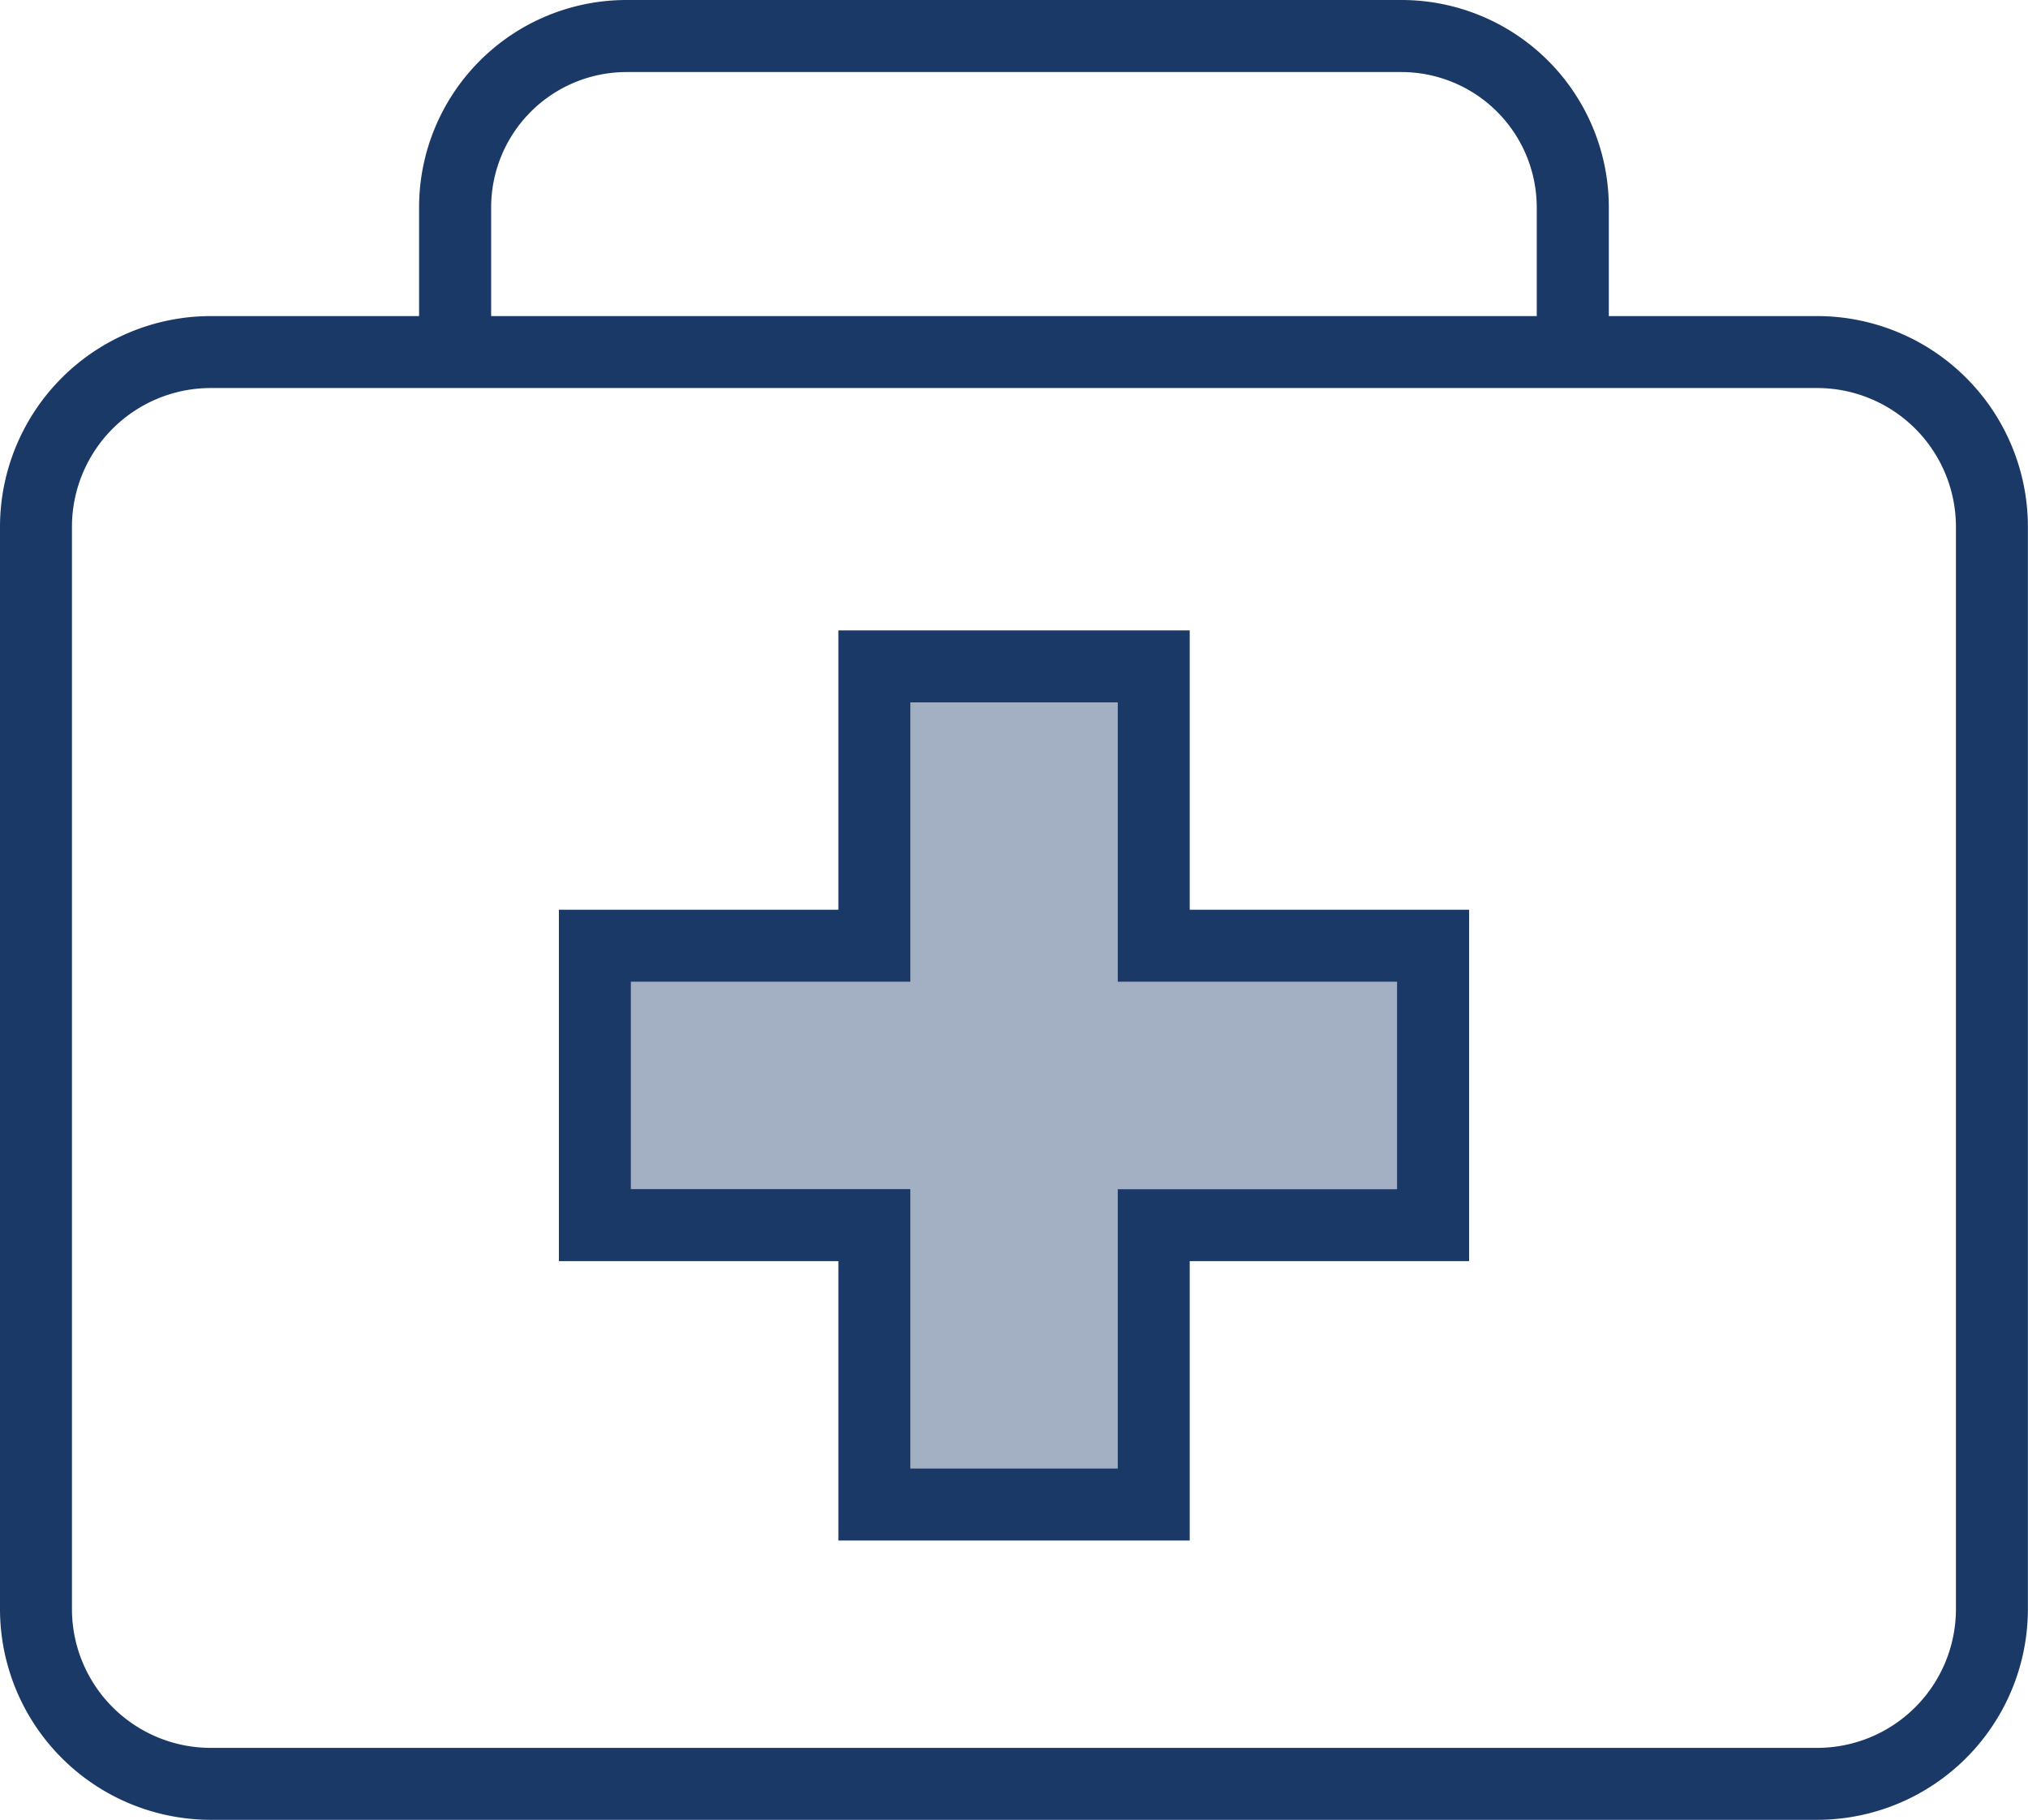
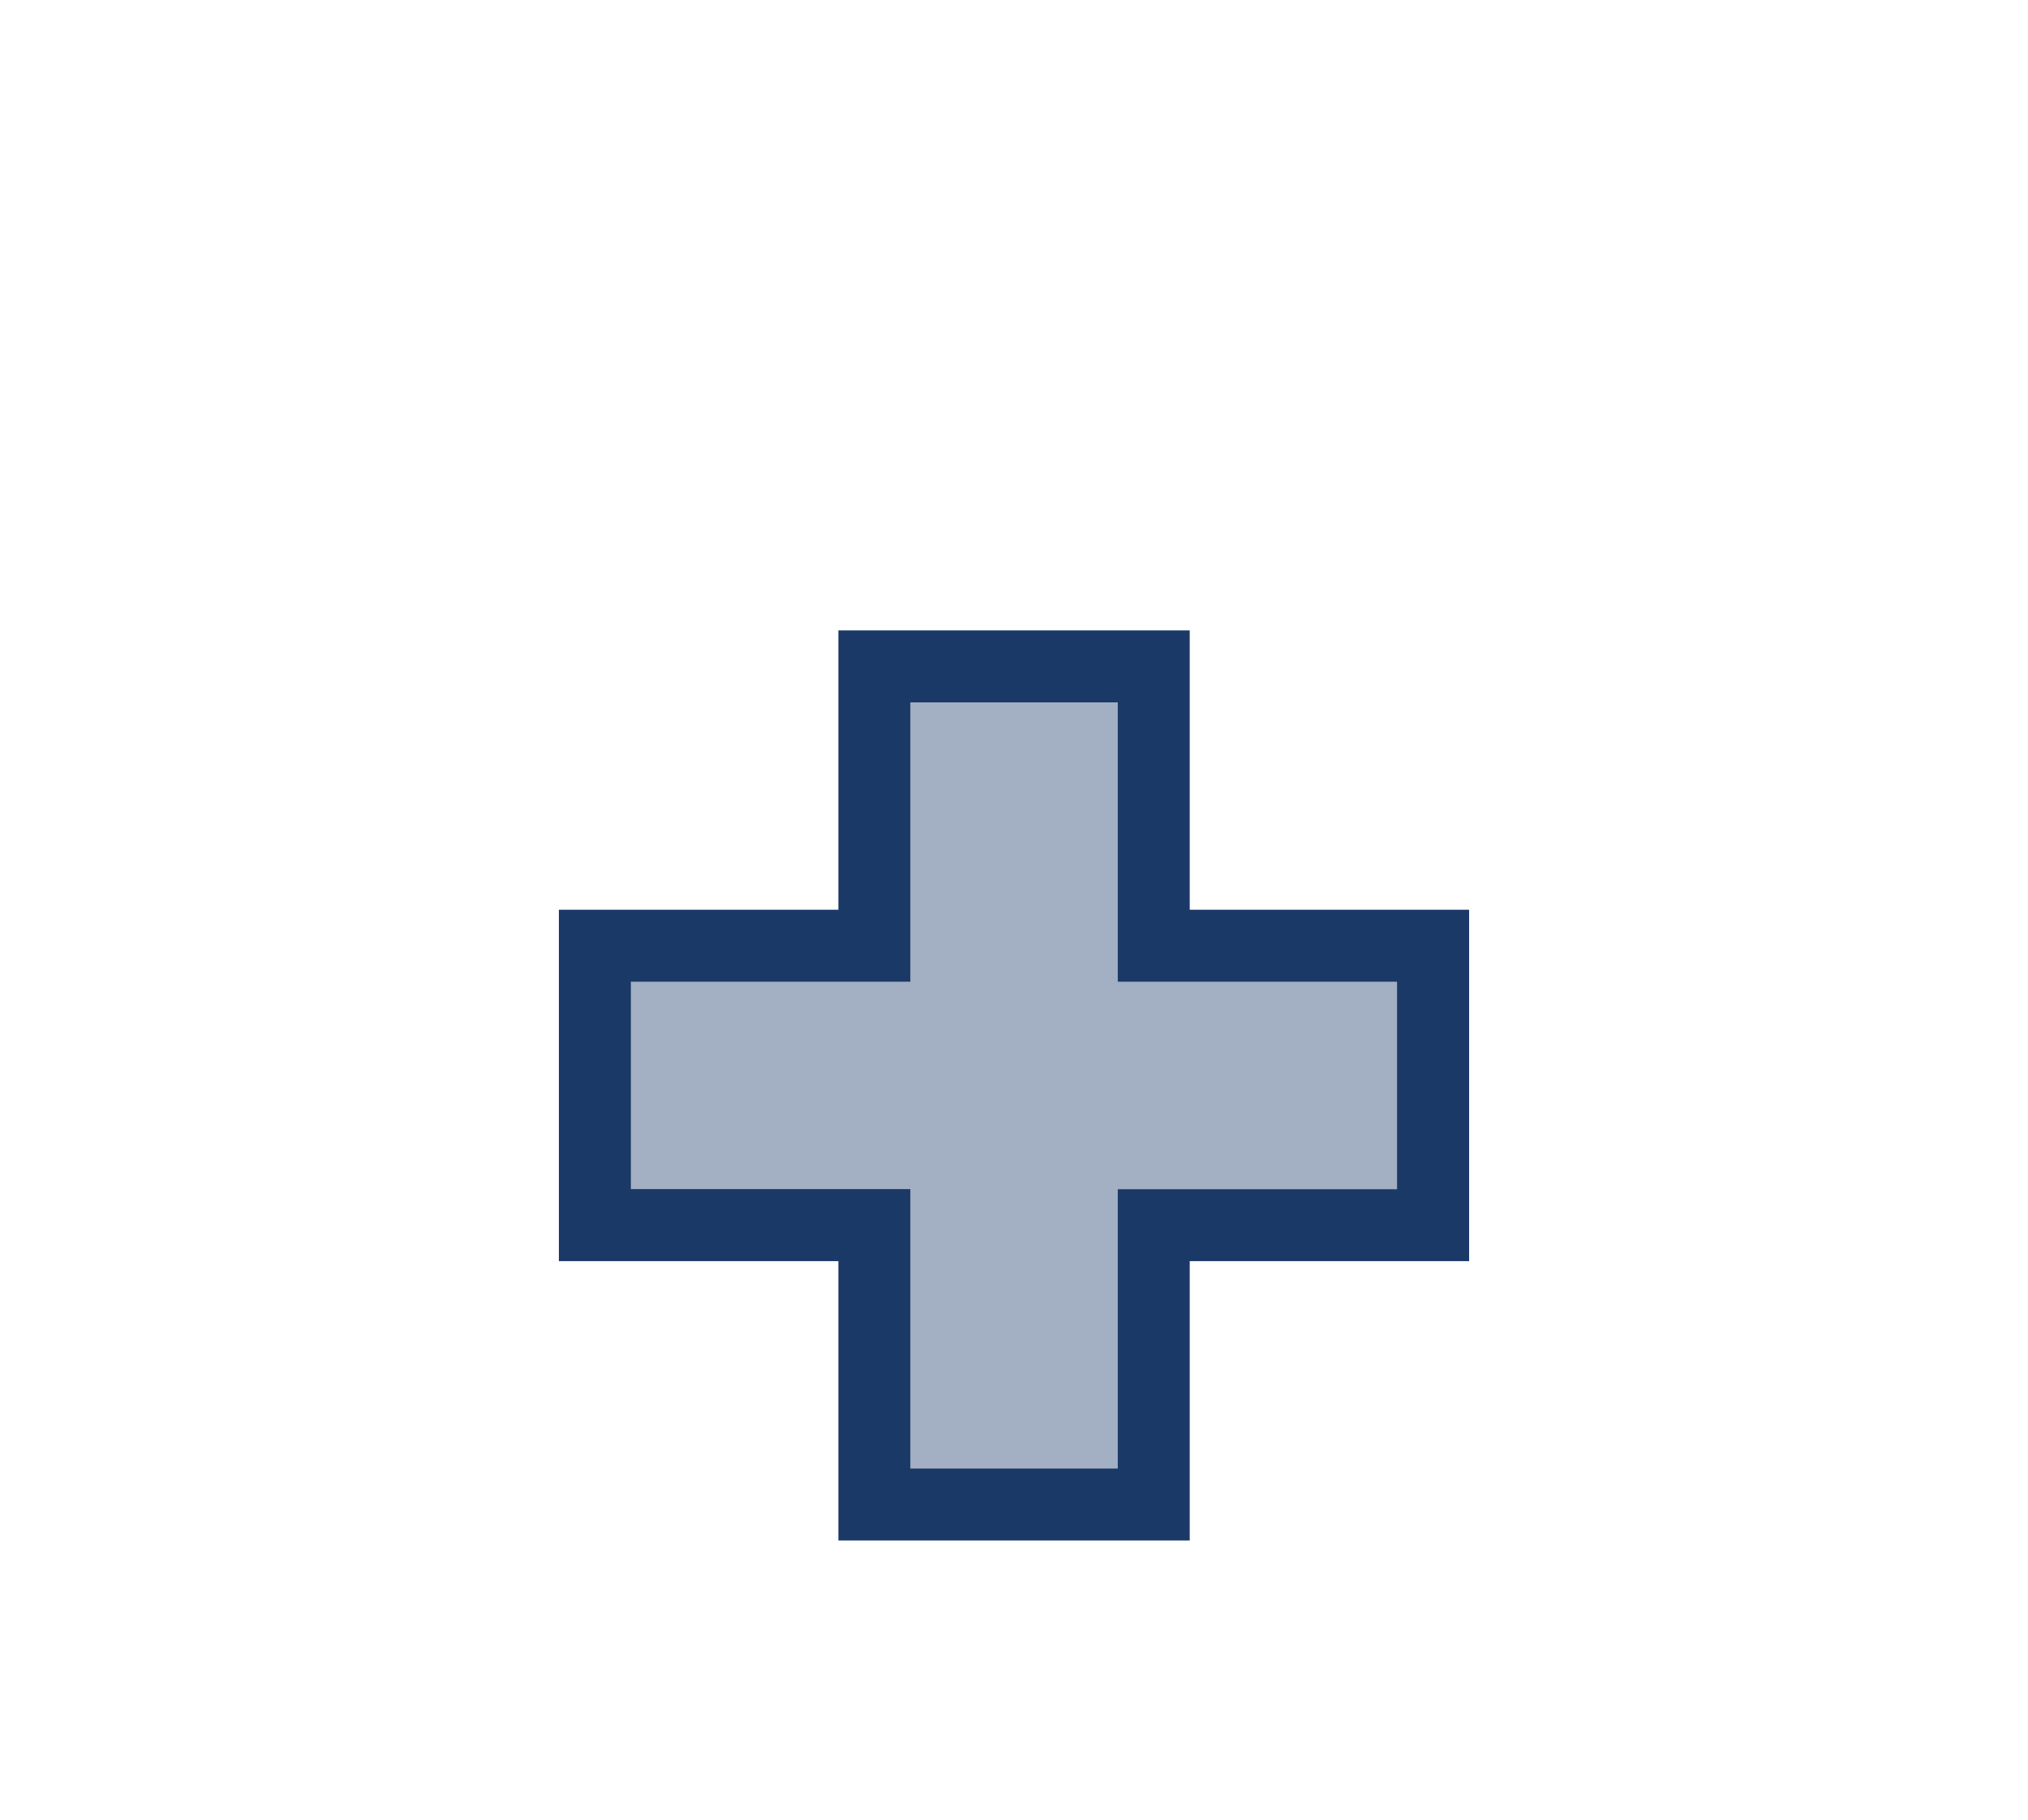
<svg xmlns="http://www.w3.org/2000/svg" id="Layer_1" data-name="Layer 1" viewBox="0 0 19.7 17.681">
  <defs>
    <style>.cls-1,.cls-2{fill:#1b3967;}.cls-1{opacity:0.4;}</style>
  </defs>
  <title>icons</title>
  <polygon class="cls-1" points="13.921 11.903 11.207 11.903 11.207 14.617 8.493 14.617 8.493 11.903 5.779 11.903 5.779 9.188 8.493 9.188 8.493 6.474 11.207 6.474 11.207 9.188 13.921 9.188 13.921 11.903" />
-   <path class="cls-2" d="M17.653,3.071H15.628V2.013a2.014,2.014,0,0,0-2.013-2.013H6.085a2.015,2.015,0,0,0-2.014,2.013V3.071H2.046A2.049,2.049,0,0,0-0,5.117V15.634A2.049,2.049,0,0,0,2.046,17.681H17.653a2.049,2.049,0,0,0,2.046-2.047V5.117A2.048,2.048,0,0,0,17.653,3.071ZM4.771,2.013A1.316,1.316,0,0,1,6.085.7h7.53a1.316,1.316,0,0,1,1.313,1.313V3.071H4.771ZM19,15.634a1.349,1.349,0,0,1-1.347,1.348H2.046A1.349,1.349,0,0,1,.699,15.634V5.117A1.349,1.349,0,0,1,2.046,3.77H17.653A1.349,1.349,0,0,1,19,5.117Z" />
  <path class="cls-2" d="M11.557,6.125H8.144V8.839H5.429v3.414H8.144v2.714h3.413V12.253h2.714V8.839H11.557ZM13.571,9.538v2.016H10.858v2.714H8.843V11.553H6.128V9.538H8.843V6.824h2.015V9.538Z" />
</svg>